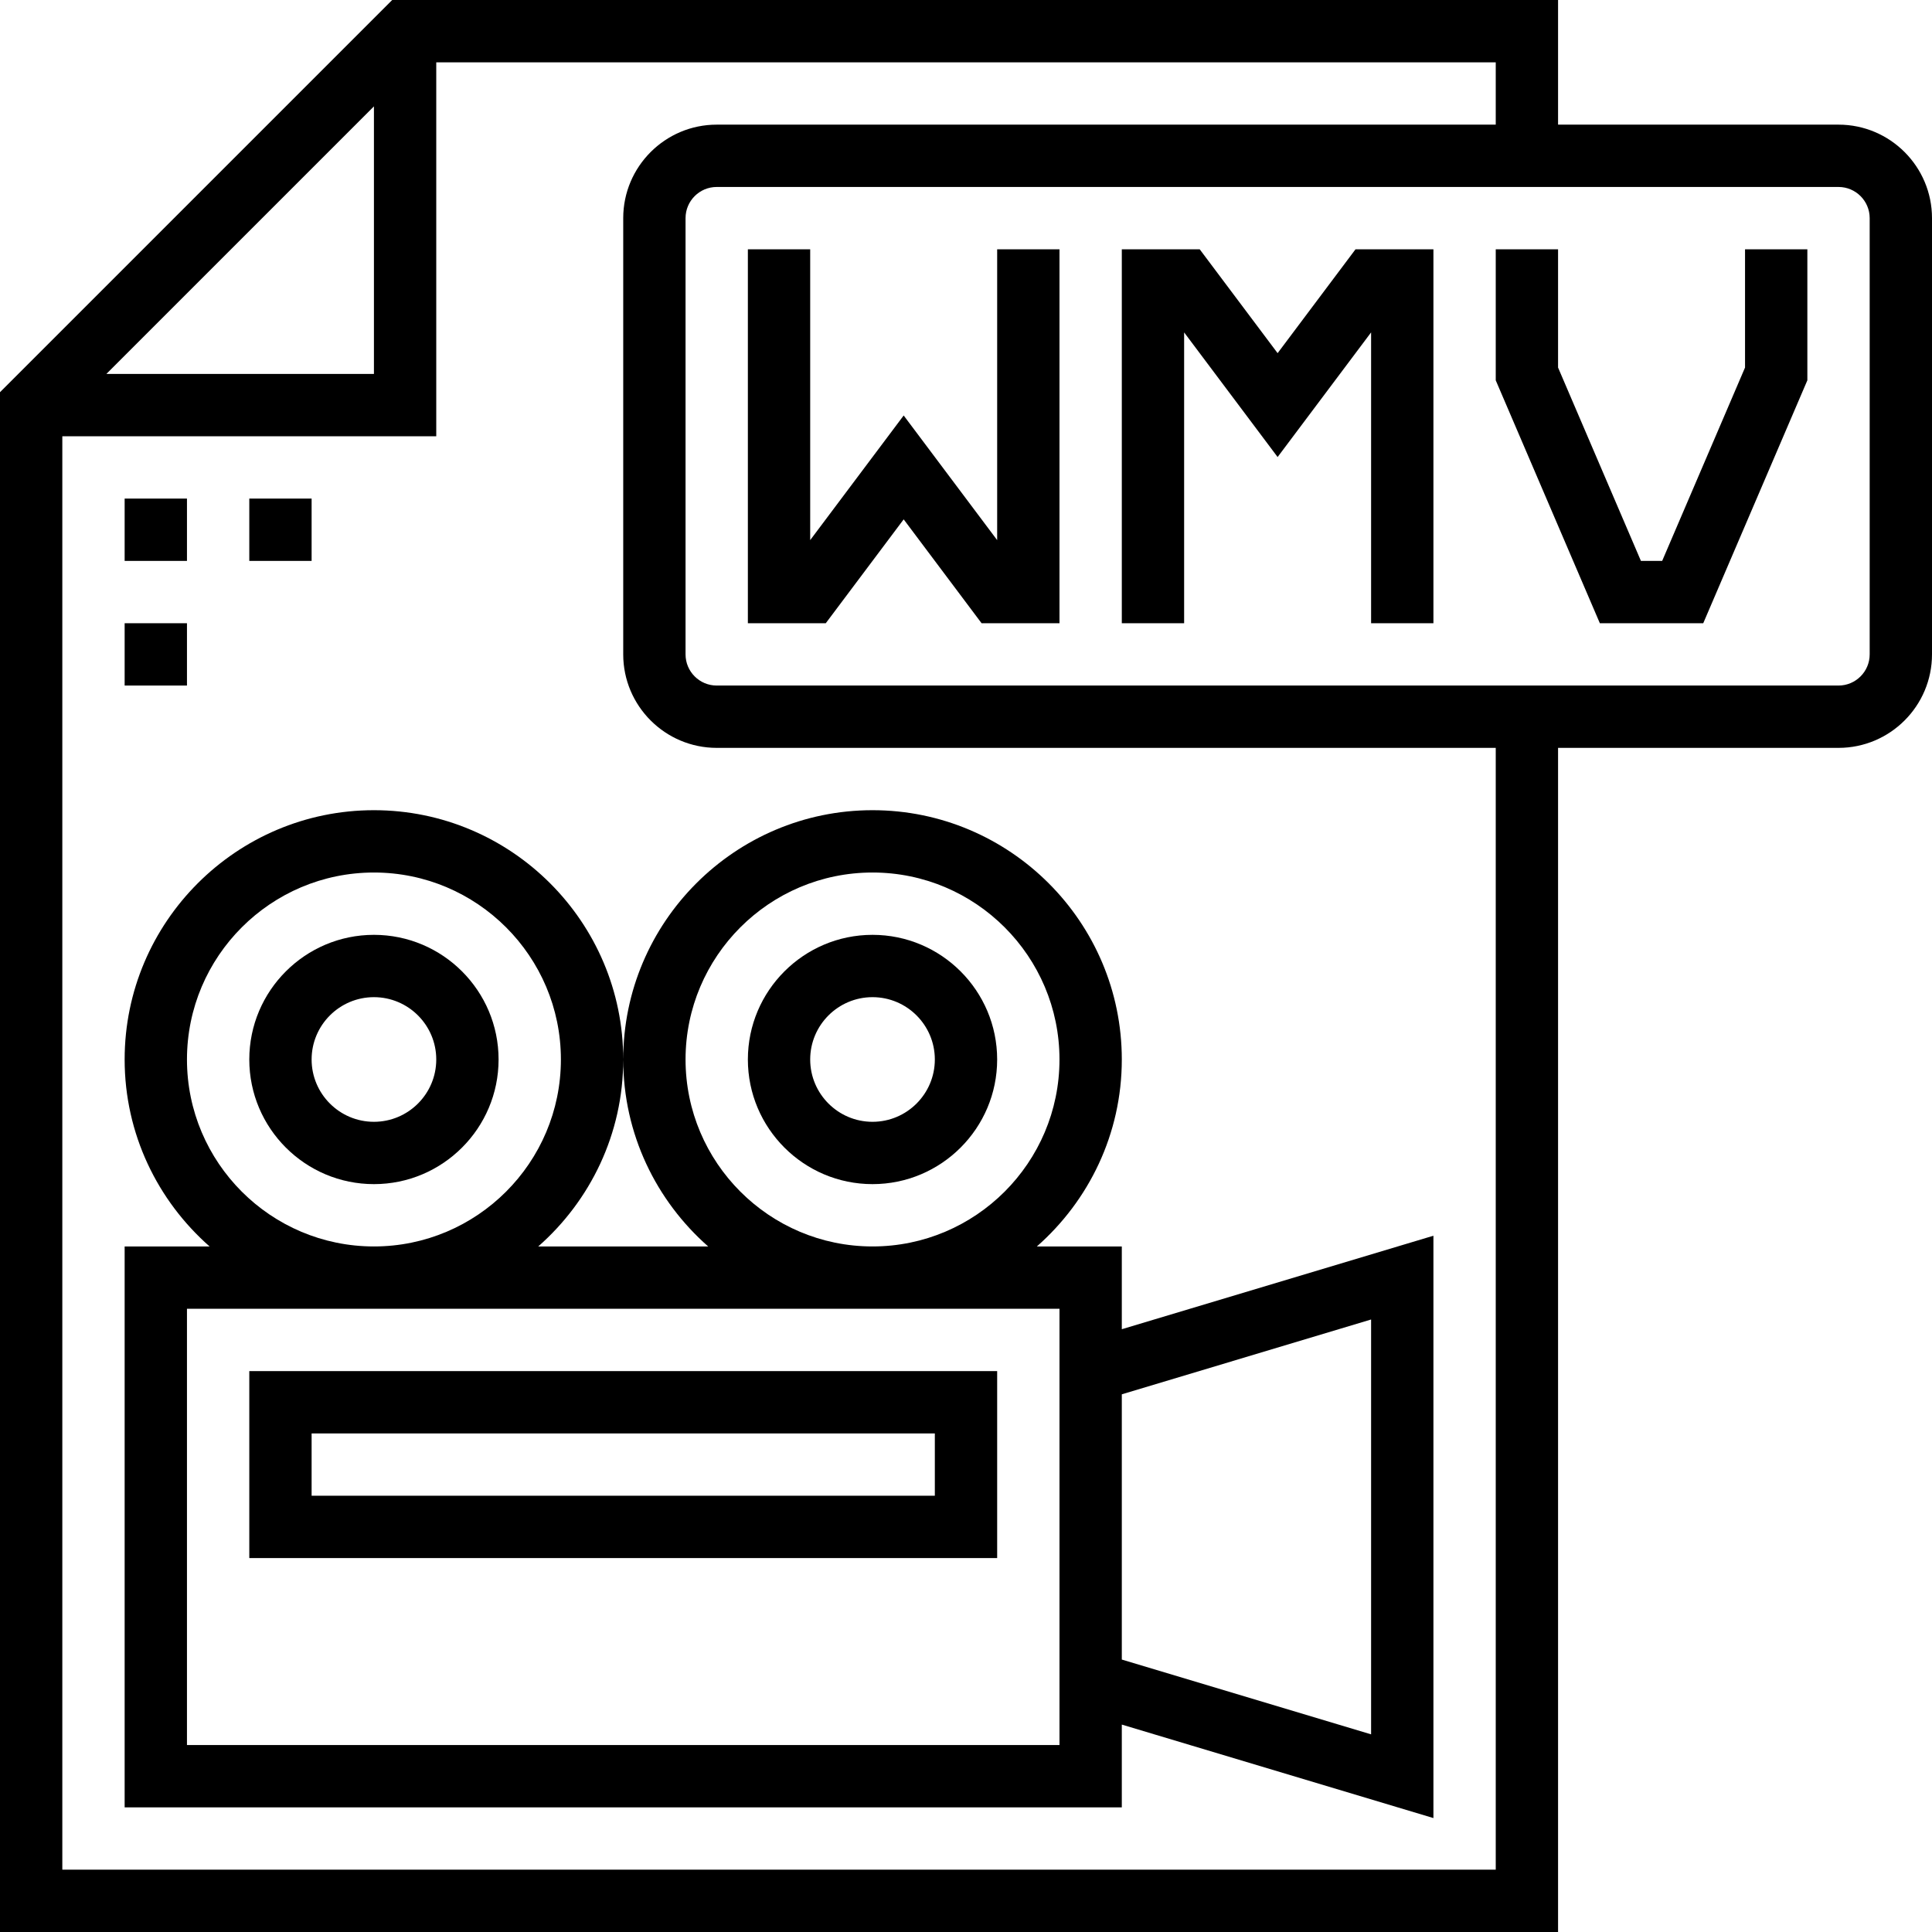
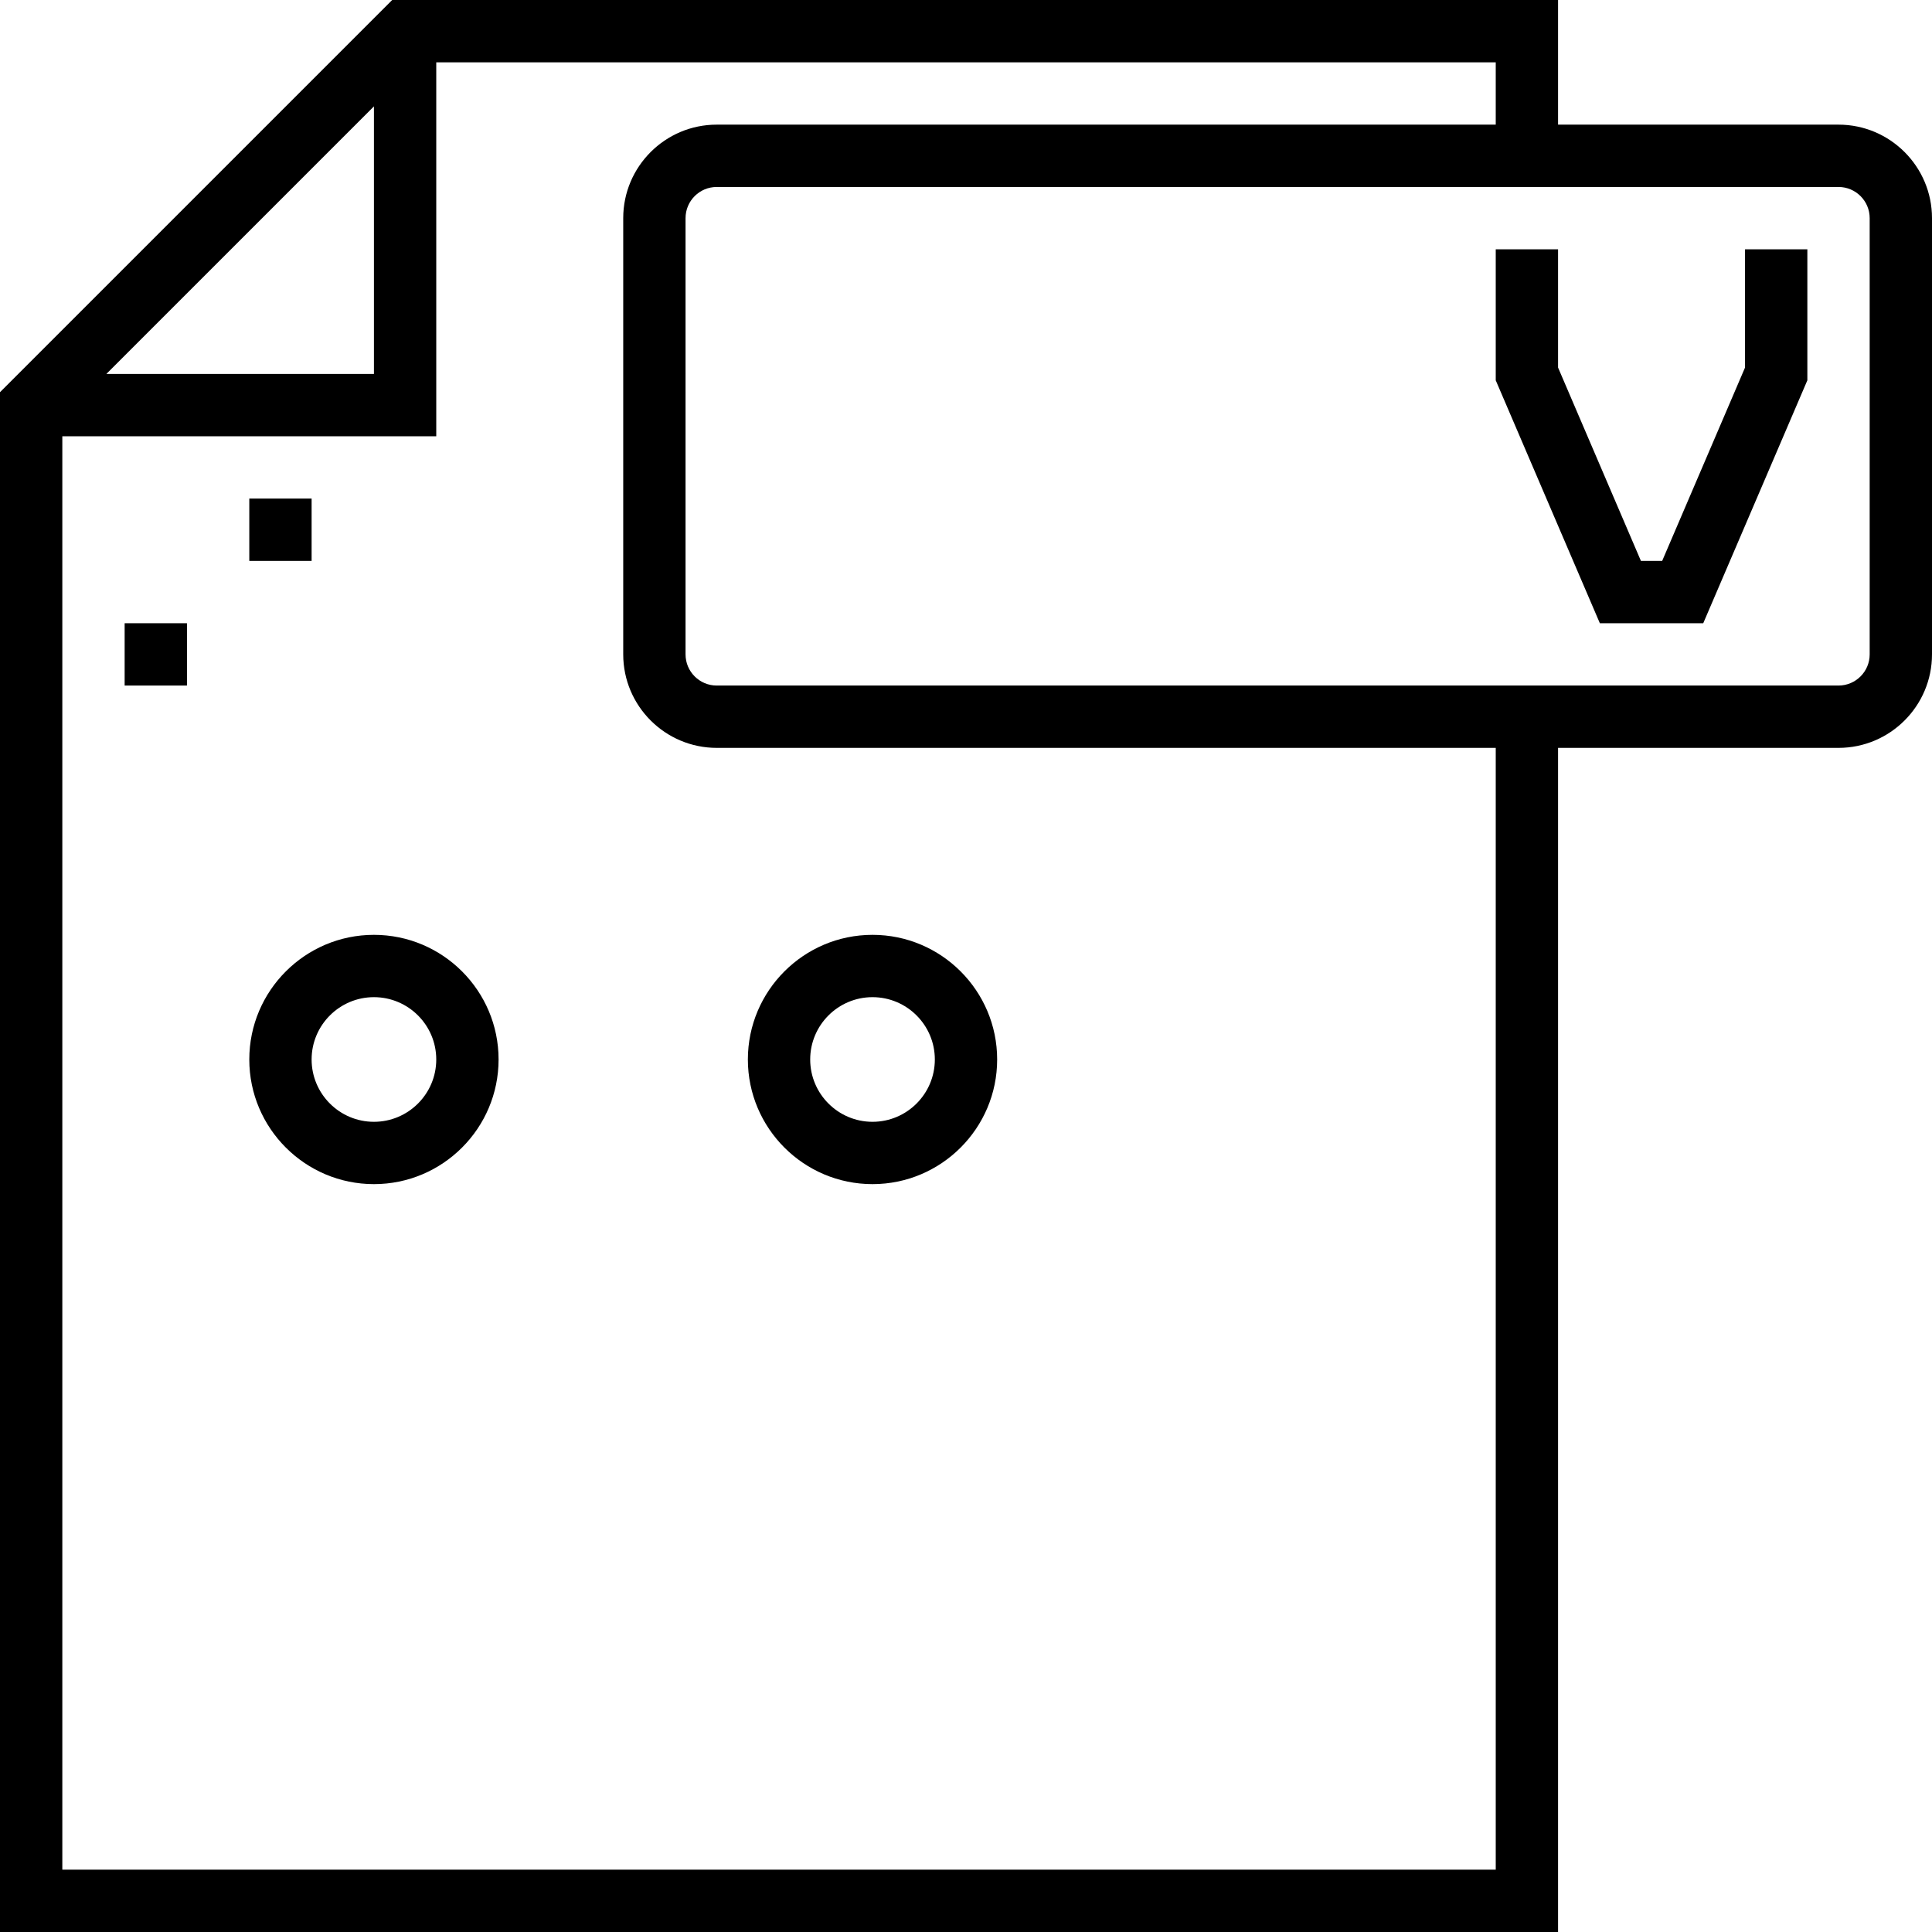
<svg xmlns="http://www.w3.org/2000/svg" version="1.1" id="Layer_1" x="0px" y="0px" viewBox="0 0 496 496" style="enable-background:new 0 0 496 496;" xml:space="preserve">
  <g>
    <g>
      <g>
        <path d="M472,32h-72V0H100.688L0,100.688V496h400V192h72c13.232,0,24-10.768,24-24V56C496,42.768,485.232,32,472,32z M96,27.312     V96H27.312L96,27.312z M384,480H16V112h96V16h272v16H184c-13.232,0-24,10.768-24,24v112c0,13.232,10.768,24,24,24h200V480z      M480,168c0,4.416-3.592,8-8,8H184c-4.408,0-8-3.584-8-8V56c0-4.416,3.592-8,8-8h288c4.408,0,8,3.584,8,8V168z" />
-         <rect x="32" y="128" width="16" height="16" />
        <rect x="64" y="128" width="16" height="16" />
        <rect x="32" y="160" width="16" height="16" />
-         <polygon points="256,138.664 232,106.664 208,138.664 208,64 192,64 192,160 212,160 232,133.336 252,160 272,160 272,64 256,64         " />
        <polygon points="448,94.36 426.728,144 421.272,144 400,94.36 400,64 384,64 384,97.64 410.728,160 437.272,160 464,97.64      464,64 448,64    " />
-         <polygon points="328,90.664 308,64 288,64 288,160 304,160 304,85.336 328,117.336 352,85.336 352,160 368,160 368,64 348,64         " />
-         <path d="M160,272c0,19.12,8.472,36.264,21.808,48h-43.624C151.528,308.264,160,291.12,160,272c0-35.288-28.712-64-64-64     c-35.288,0-64,28.712-64,64c0,19.12,8.472,36.264,21.808,48H32v144h256v-21.248l80,24V317.248l-80,24V320h-21.808     C279.528,308.264,288,291.12,288,272c0-35.288-28.712-64-64-64C188.712,208,160,236.712,160,272z M288,357.96l64-19.208v106.504     l-64-19.2V357.96z M48,272c0-26.472,21.528-48,48-48s48,21.528,48,48s-21.528,48-48,48S48,298.472,48,272z M272,336v112H48V336     H272z M224,224c26.472,0,48,21.528,48,48s-21.528,48-48,48s-48-21.528-48-48S197.528,224,224,224z" />
        <path d="M224,304c17.648,0,32-14.352,32-32s-14.352-32-32-32s-32,14.352-32,32S206.352,304,224,304z M224,256     c8.824,0,16,7.176,16,16c0,8.824-7.176,16-16,16c-8.824,0-16-7.176-16-16C208,263.176,215.176,256,224,256z" />
        <path d="M96,304c17.648,0,32-14.352,32-32s-14.352-32-32-32s-32,14.352-32,32S78.352,304,96,304z M96,256c8.824,0,16,7.176,16,16     c0,8.824-7.176,16-16,16s-16-7.176-16-16C80,263.176,87.176,256,96,256z" />
-         <path d="M256,352H64v48h192V352z M240,384H80v-16h160V384z" />
      </g>
    </g>
  </g>
  <g>
</g>
  <g>
</g>
  <g>
</g>
  <g>
</g>
  <g>
</g>
  <g>
</g>
  <g>
</g>
  <g>
</g>
  <g>
</g>
  <g>
</g>
  <g>
</g>
  <g>
</g>
  <g>
</g>
  <g>
</g>
  <g>
</g>
</svg>